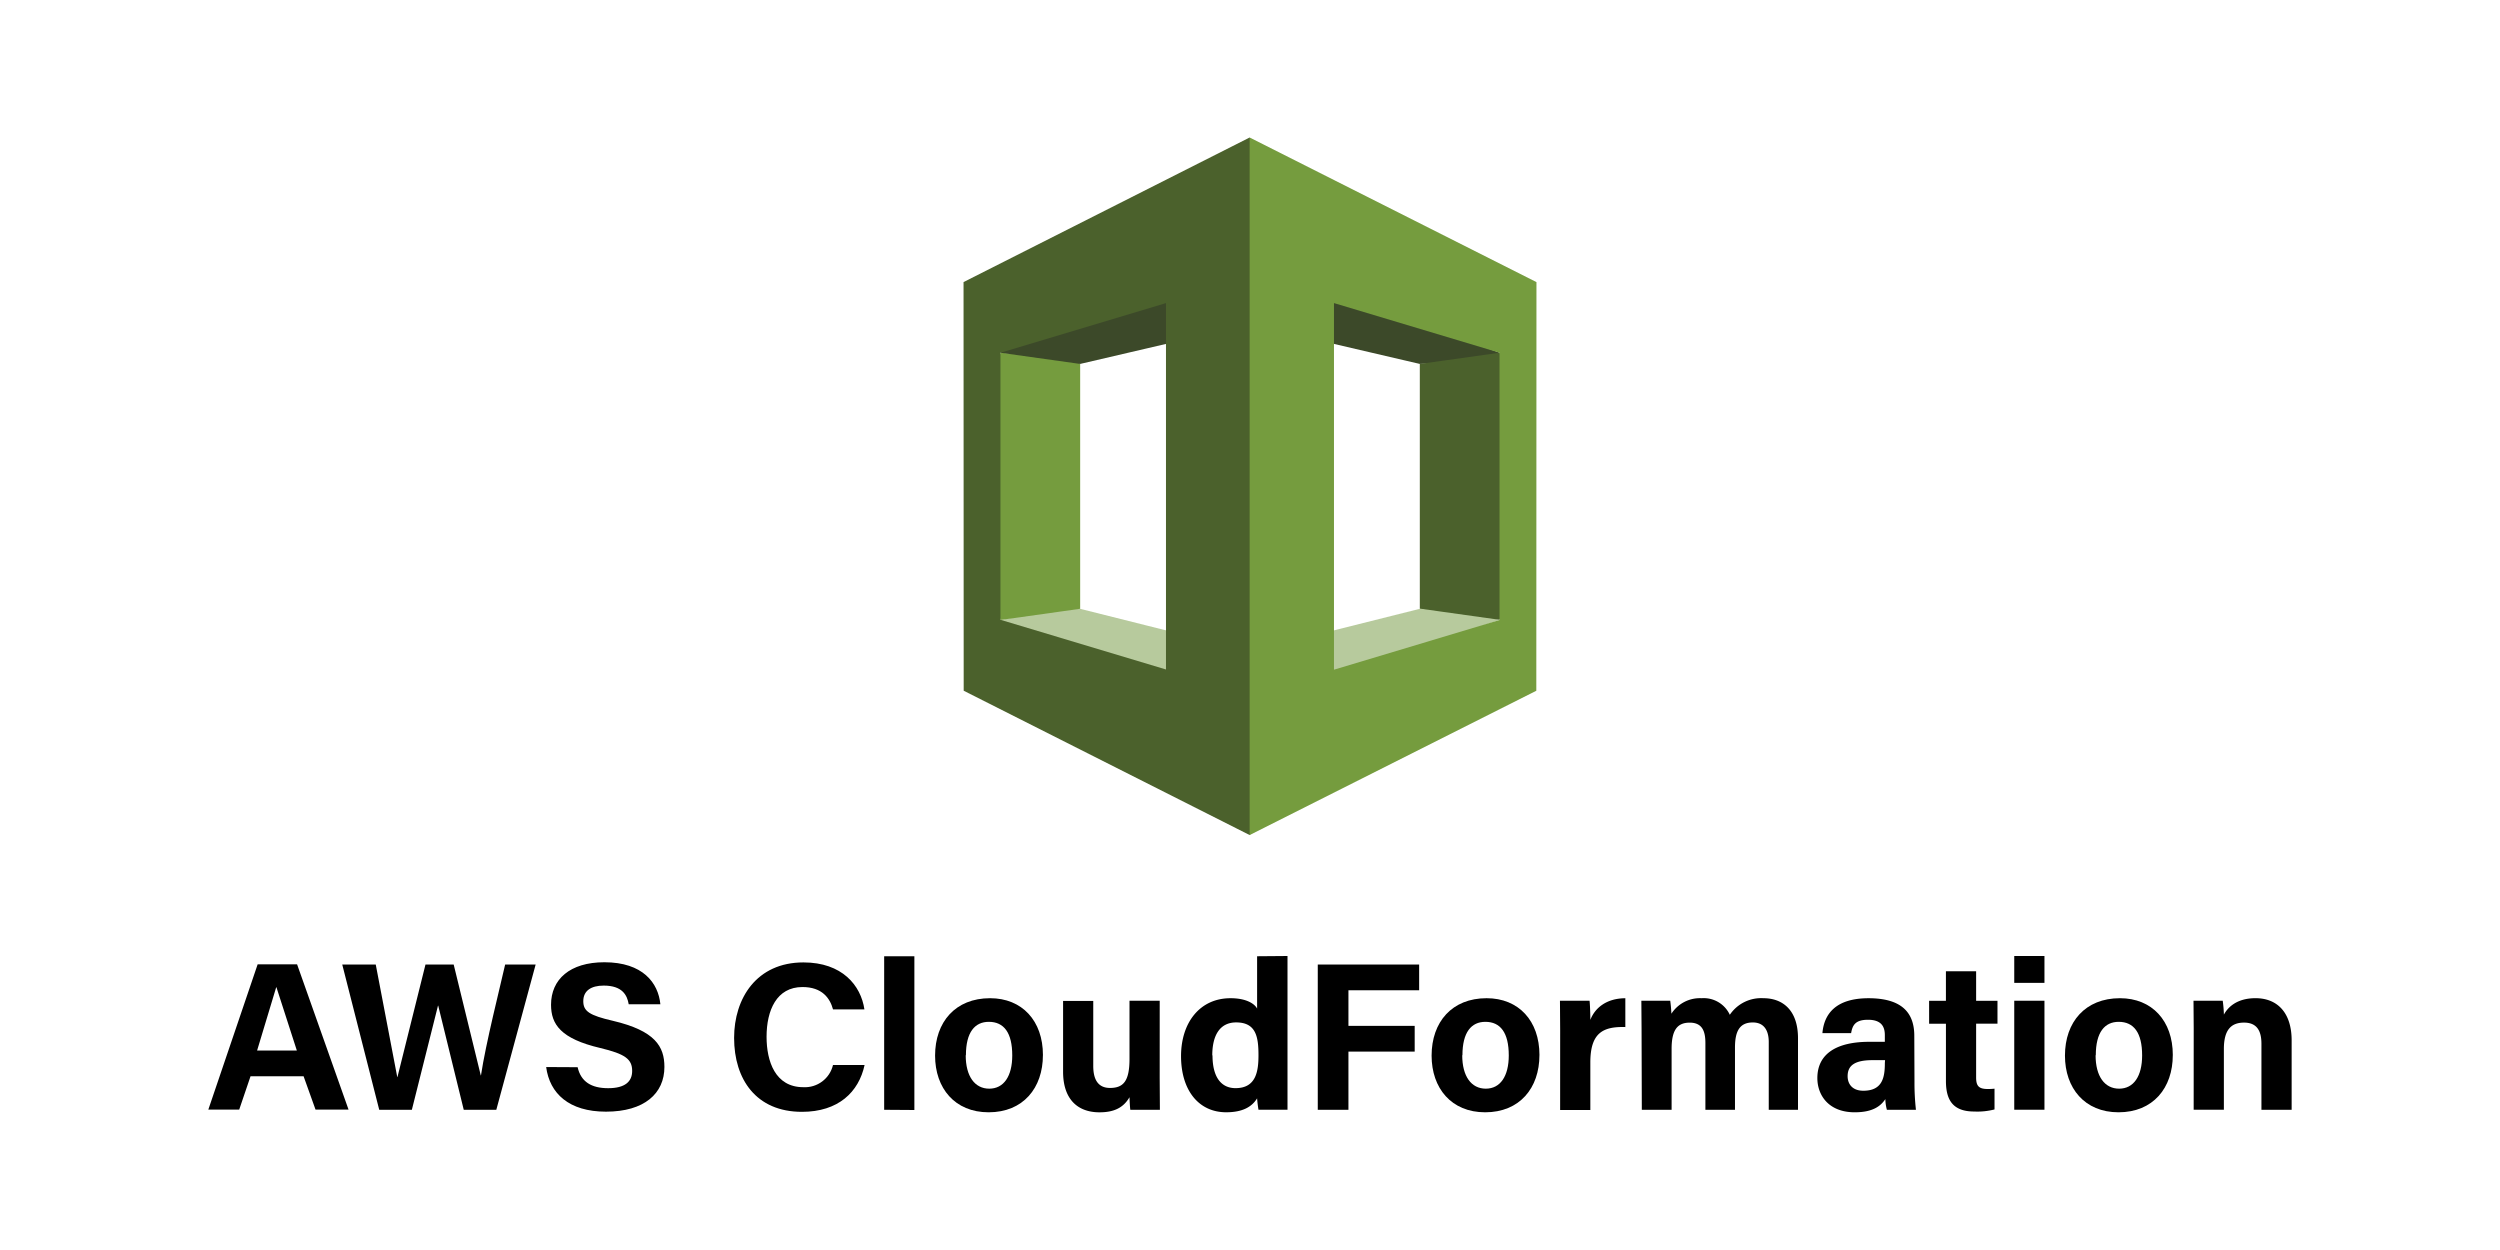
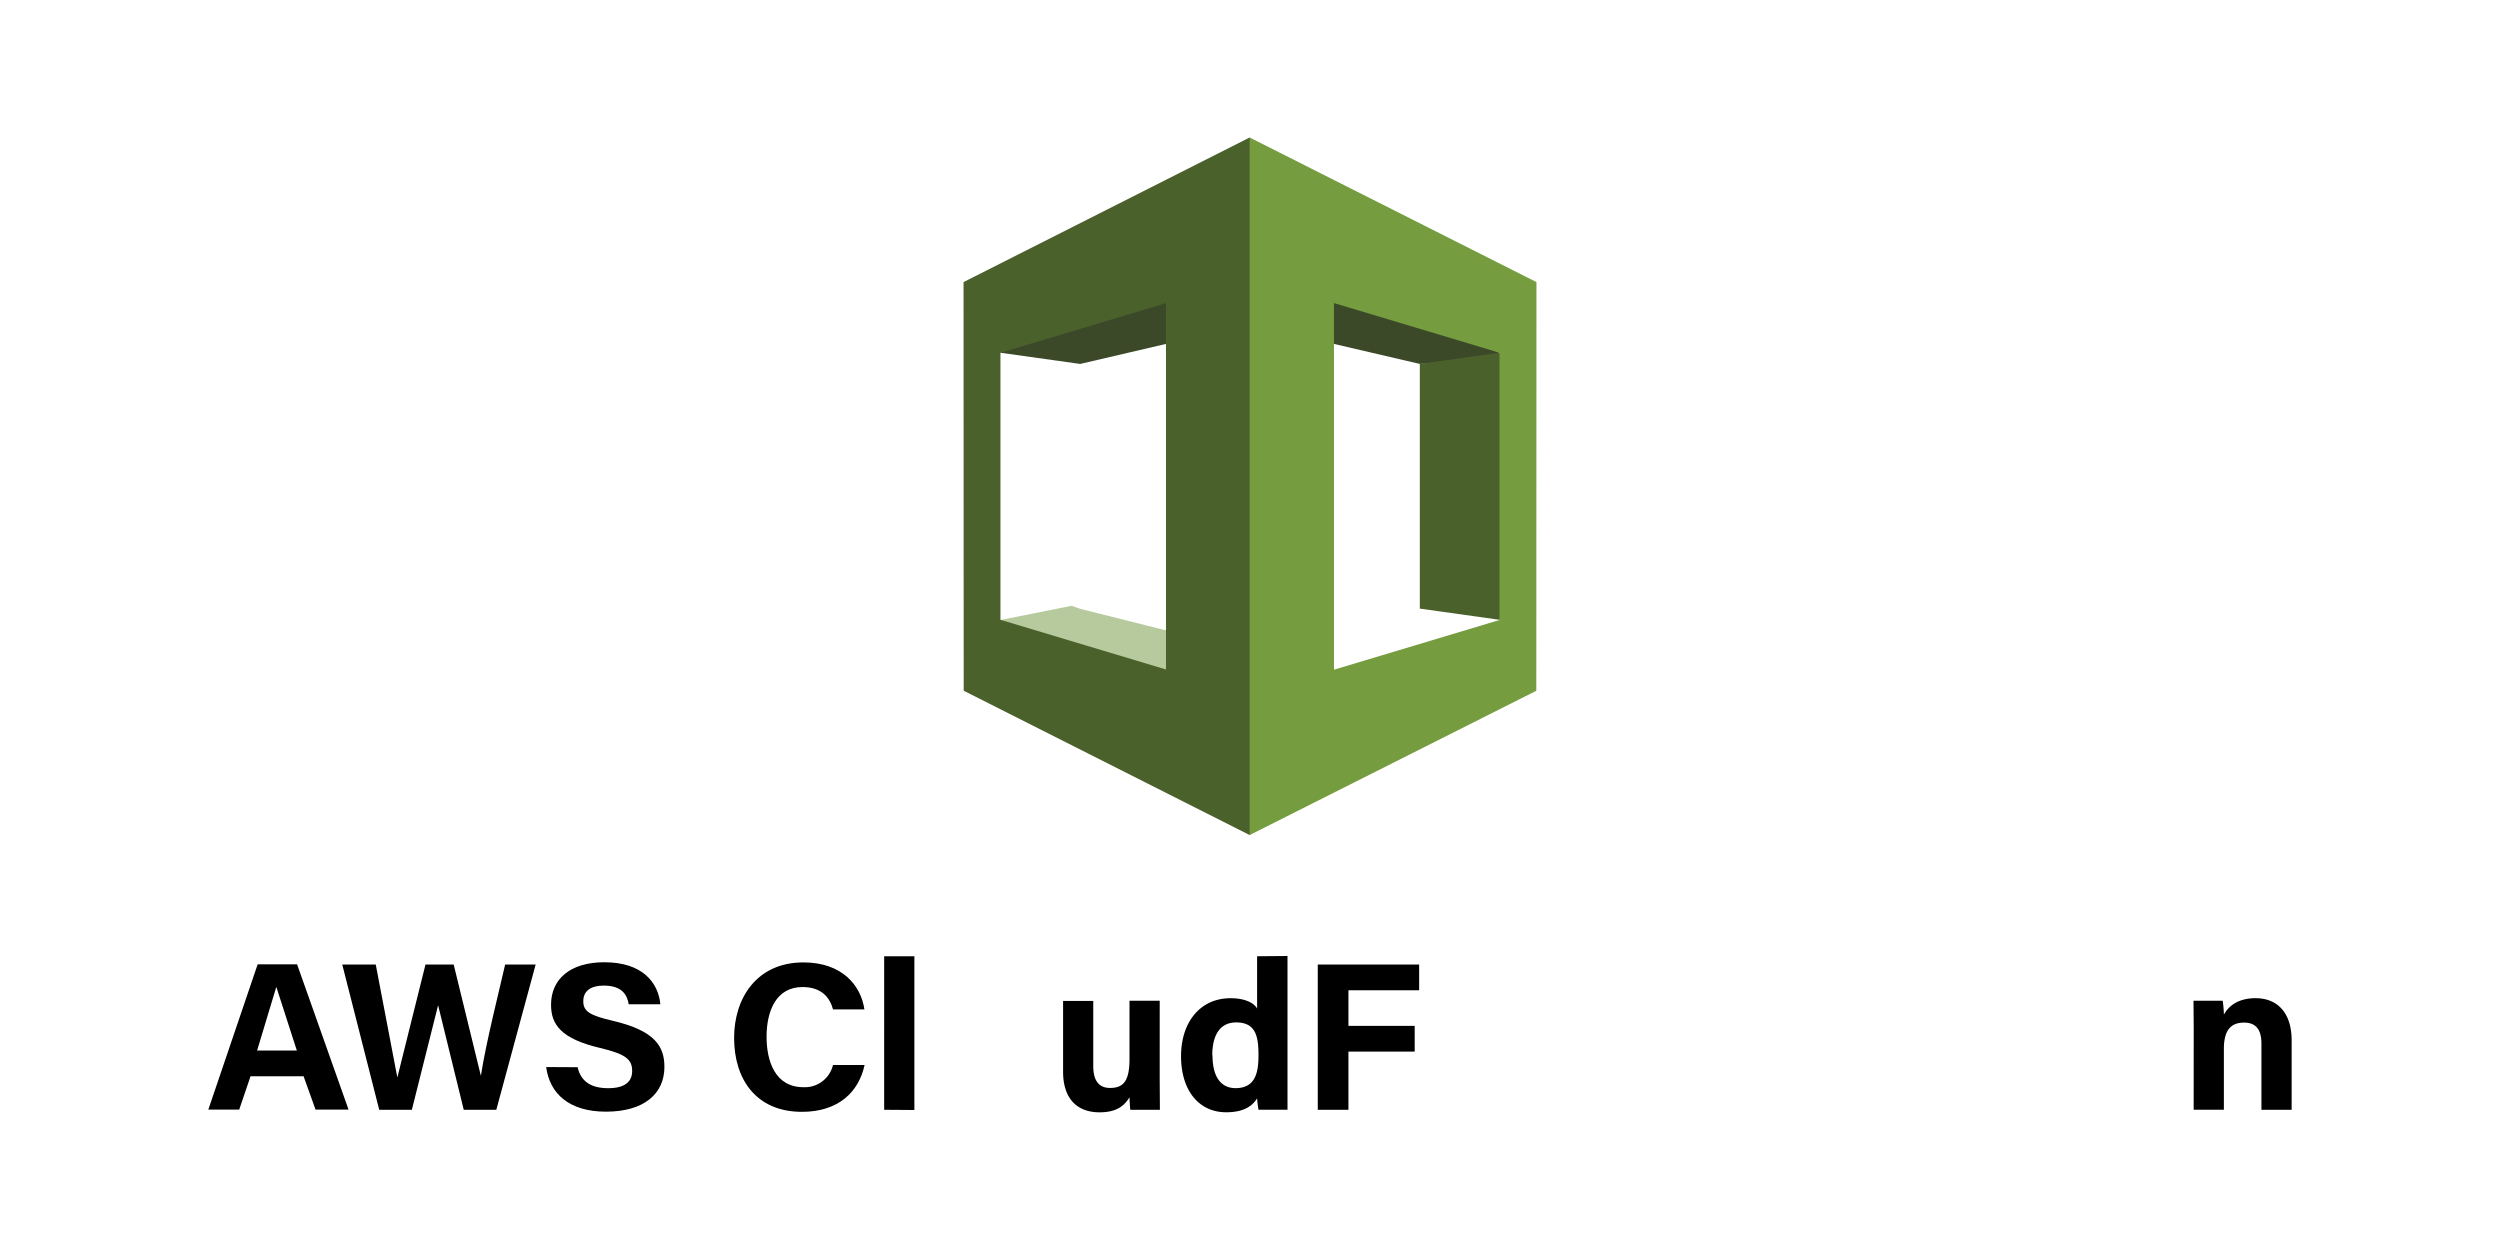
<svg xmlns="http://www.w3.org/2000/svg" xmlns:xlink="http://www.w3.org/1999/xlink" width="120" height="60">
  <g fill="#b7ca9d">
    <path d="M48.022 29.76l.234.265 11.806 3.347.054-2.074-8.27-2.075-.405-.146-3.42.683" />
-     <path d="M71.977 29.76L59.92 33.784l-.036-2.487 8.27-2.075.36-.406 3.465.943" />
  </g>
  <path d="M59.884 15.542l8.27 1.927 3.636-.173.2-.364-11.52-4.147-.573 2.757" fill="#3c4929" />
-   <path d="M51.847 29.222l-3.825.537-.106-.397V17.35l.106-.418 3.456.257.37.28v11.753" fill="#759c3e" />
  <path d="M60.116 15.542l-8.27 1.927-3.825-.537.144-.226 11.896-3.386.054 2.222" fill="#3c4929" />
  <path d="M59.983 6.6L46.25 13.54l.007 19.615 13.726 6.928.205-.3V7.012zm-4.016 25.535l-7.945-2.385V16.932l7.945-2.384zm12.184-2.922l3.825.537.214-.38V17.296l-.214-.364-3.825.537v11.753" fill="#4b612c" />
  <path d="M59.983 40.083l13.76-6.927.007-19.615L59.983 6.6zm4.048-25.535l7.946 2.384V29.76l-7.946 2.385z" fill="#759c3e" />
  <path d="M12.026 51.66l-.544 1.6H10l2.367-6.972h1.893l2.47 6.972h-1.585l-.573-1.6zm2.222-1.236l-.98-3.038h-.01l-.917 3.038zm3.955 2.846l-1.775-6.972h1.608l1.032 5.4h.01l1.345-5.4h1.354l1.3 5.32h.01c.23-1.535.916-4.235 1.16-5.32h1.464l-1.888 6.972H22.26l-1.226-5h-.01l-1.255 5zm9.523-2.044c.16.7.66 1.007 1.468 1.007s1.15-.318 1.15-.828c0-.567-.336-.814-1.528-1.1-1.897-.445-2.366-1.135-2.366-2.077 0-1.215.9-2.04 2.56-2.04 1.85 0 2.588.995 2.688 2.015h-1.52c-.073-.43-.3-.895-1.2-.895-.612 0-.98.253-.98.748 0 .485.296.682 1.422.943 2.028.478 2.472 1.232 2.472 2.215 0 1.273-.963 2.146-2.806 2.146-1.77 0-2.702-.87-2.87-2.142zM41.5 51.12c-.28 1.3-1.26 2.248-3.007 2.248-2.2 0-3.256-1.565-3.256-3.548 0-1.9 1.078-3.624 3.328-3.624 1.856 0 2.756 1.1 2.927 2.255h-1.507c-.146-.537-.52-1.073-1.467-1.073-1.243 0-1.723 1.118-1.723 2.387 0 1.178.416 2.42 1.764 2.42.67.037 1.27-.412 1.425-1.066zm.94 2.15V45.9h1.45v7.38z" />
  <use xlink:href="#A" />
  <path d="M55.665 51.75l.01 1.52h-1.42c-.02-.14-.03-.42-.04-.604-.3.525-.773.725-1.44.725-1.066 0-1.747-.648-1.747-1.946v-3.4h1.448v3.12c0 .578.18 1.056.806 1.056.66 0 .934-.352.934-1.4v-2.786h1.45zm6.135-5.862v7.38h-1.393a6.15 6.15 0 0 1-.066-.547c-.253.412-.703.668-1.485.668-1.324 0-2.166-1.063-2.166-2.695 0-1.6.895-2.78 2.377-2.78.753 0 1.157.266 1.274.5V45.9zm-3.6 4.77c0 1.02.398 1.573 1.107 1.573.996 0 1.1-.83 1.1-1.583 0-.895-.126-1.572-1.074-1.572-.76 0-1.144.594-1.144 1.582zm5.053-4.36h4.866v1.235h-3.394v1.708h3.18v1.236h-3.18v2.792h-1.472z" />
  <use xlink:href="#A" x="23.833" />
-   <path d="M74.888 49.455l-.01-1.42h1.42c.02.117.038.637.038.92.23-.598.8-1.035 1.68-1.04v1.383c-1.052-.027-1.68.256-1.68 1.7v2.282h-1.45zm3.907-.07l-.01-1.35h1.386c.02.127.048.42.056.624a1.63 1.63 0 0 1 1.454-.745 1.38 1.38 0 0 1 1.35.796c.36-.532.972-.835 1.613-.796.912 0 1.66.56 1.66 1.922v3.434H84.9v-3.257c0-.473-.172-.935-.765-.935-.616 0-.856.397-.856 1.2v2.992h-1.42v-3.203c0-.542-.134-.98-.752-.98-.6 0-.87.362-.87 1.26v2.923h-1.43zm13.1 2.532a11.74 11.74 0 0 0 .07 1.352H90.57a2.14 2.14 0 0 1-.073-.512c-.2.294-.546.633-1.47.633-1.262 0-1.794-.83-1.794-1.64 0-1.192.957-1.743 2.492-1.743h.747v-.32c0-.372-.134-.738-.806-.738-.612 0-.746.26-.812.64h-1.378c.08-.93.654-1.683 2.245-1.674 1.402.01 2.165.557 2.165 1.802zm-1.412-1.03h-.6c-.873 0-1.197.267-1.197.77 0 .38.232.698.753.698.92 0 1.034-.64 1.034-1.332zm2.114-2.85h.807V46.62h1.45v1.417h1.025v1.1h-1.025v2.583c0 .397.12.552.553.552a2.66 2.66 0 0 0 .33-.016v.997a3.3 3.3 0 0 1-.974.1c-1.02 0-1.358-.546-1.358-1.462v-2.753h-.807zm4.087-2.15h1.45v1.292h-1.45zm0 2.147h1.45v5.234h-1.45z" />
  <use xlink:href="#A" x="54.234" />
  <path d="M105.298 49.354l-.01-1.32h1.403a6.12 6.12 0 0 1 .056.667c.178-.33.6-.788 1.518-.788 1.05 0 1.734.7 1.734 2.026v3.33h-1.45V50.1c0-.588-.196-1.015-.835-1.015-.616 0-.968.342-.968 1.266v2.917h-1.45z" />
  <defs>
-     <path id="A" d="M50.06 50.642c0 1.583-.948 2.748-2.606 2.748-1.623 0-2.57-1.158-2.57-2.72 0-1.615.977-2.756 2.64-2.756 1.54 0 2.537 1.087 2.537 2.728zm-3.706.01c0 1.008.433 1.604 1.13 1.604s1.104-.597 1.104-1.595c0-1.095-.402-1.613-1.124-1.613-.672 0-1.1.498-1.1 1.604z" />
-   </defs>
+     </defs>
</svg>